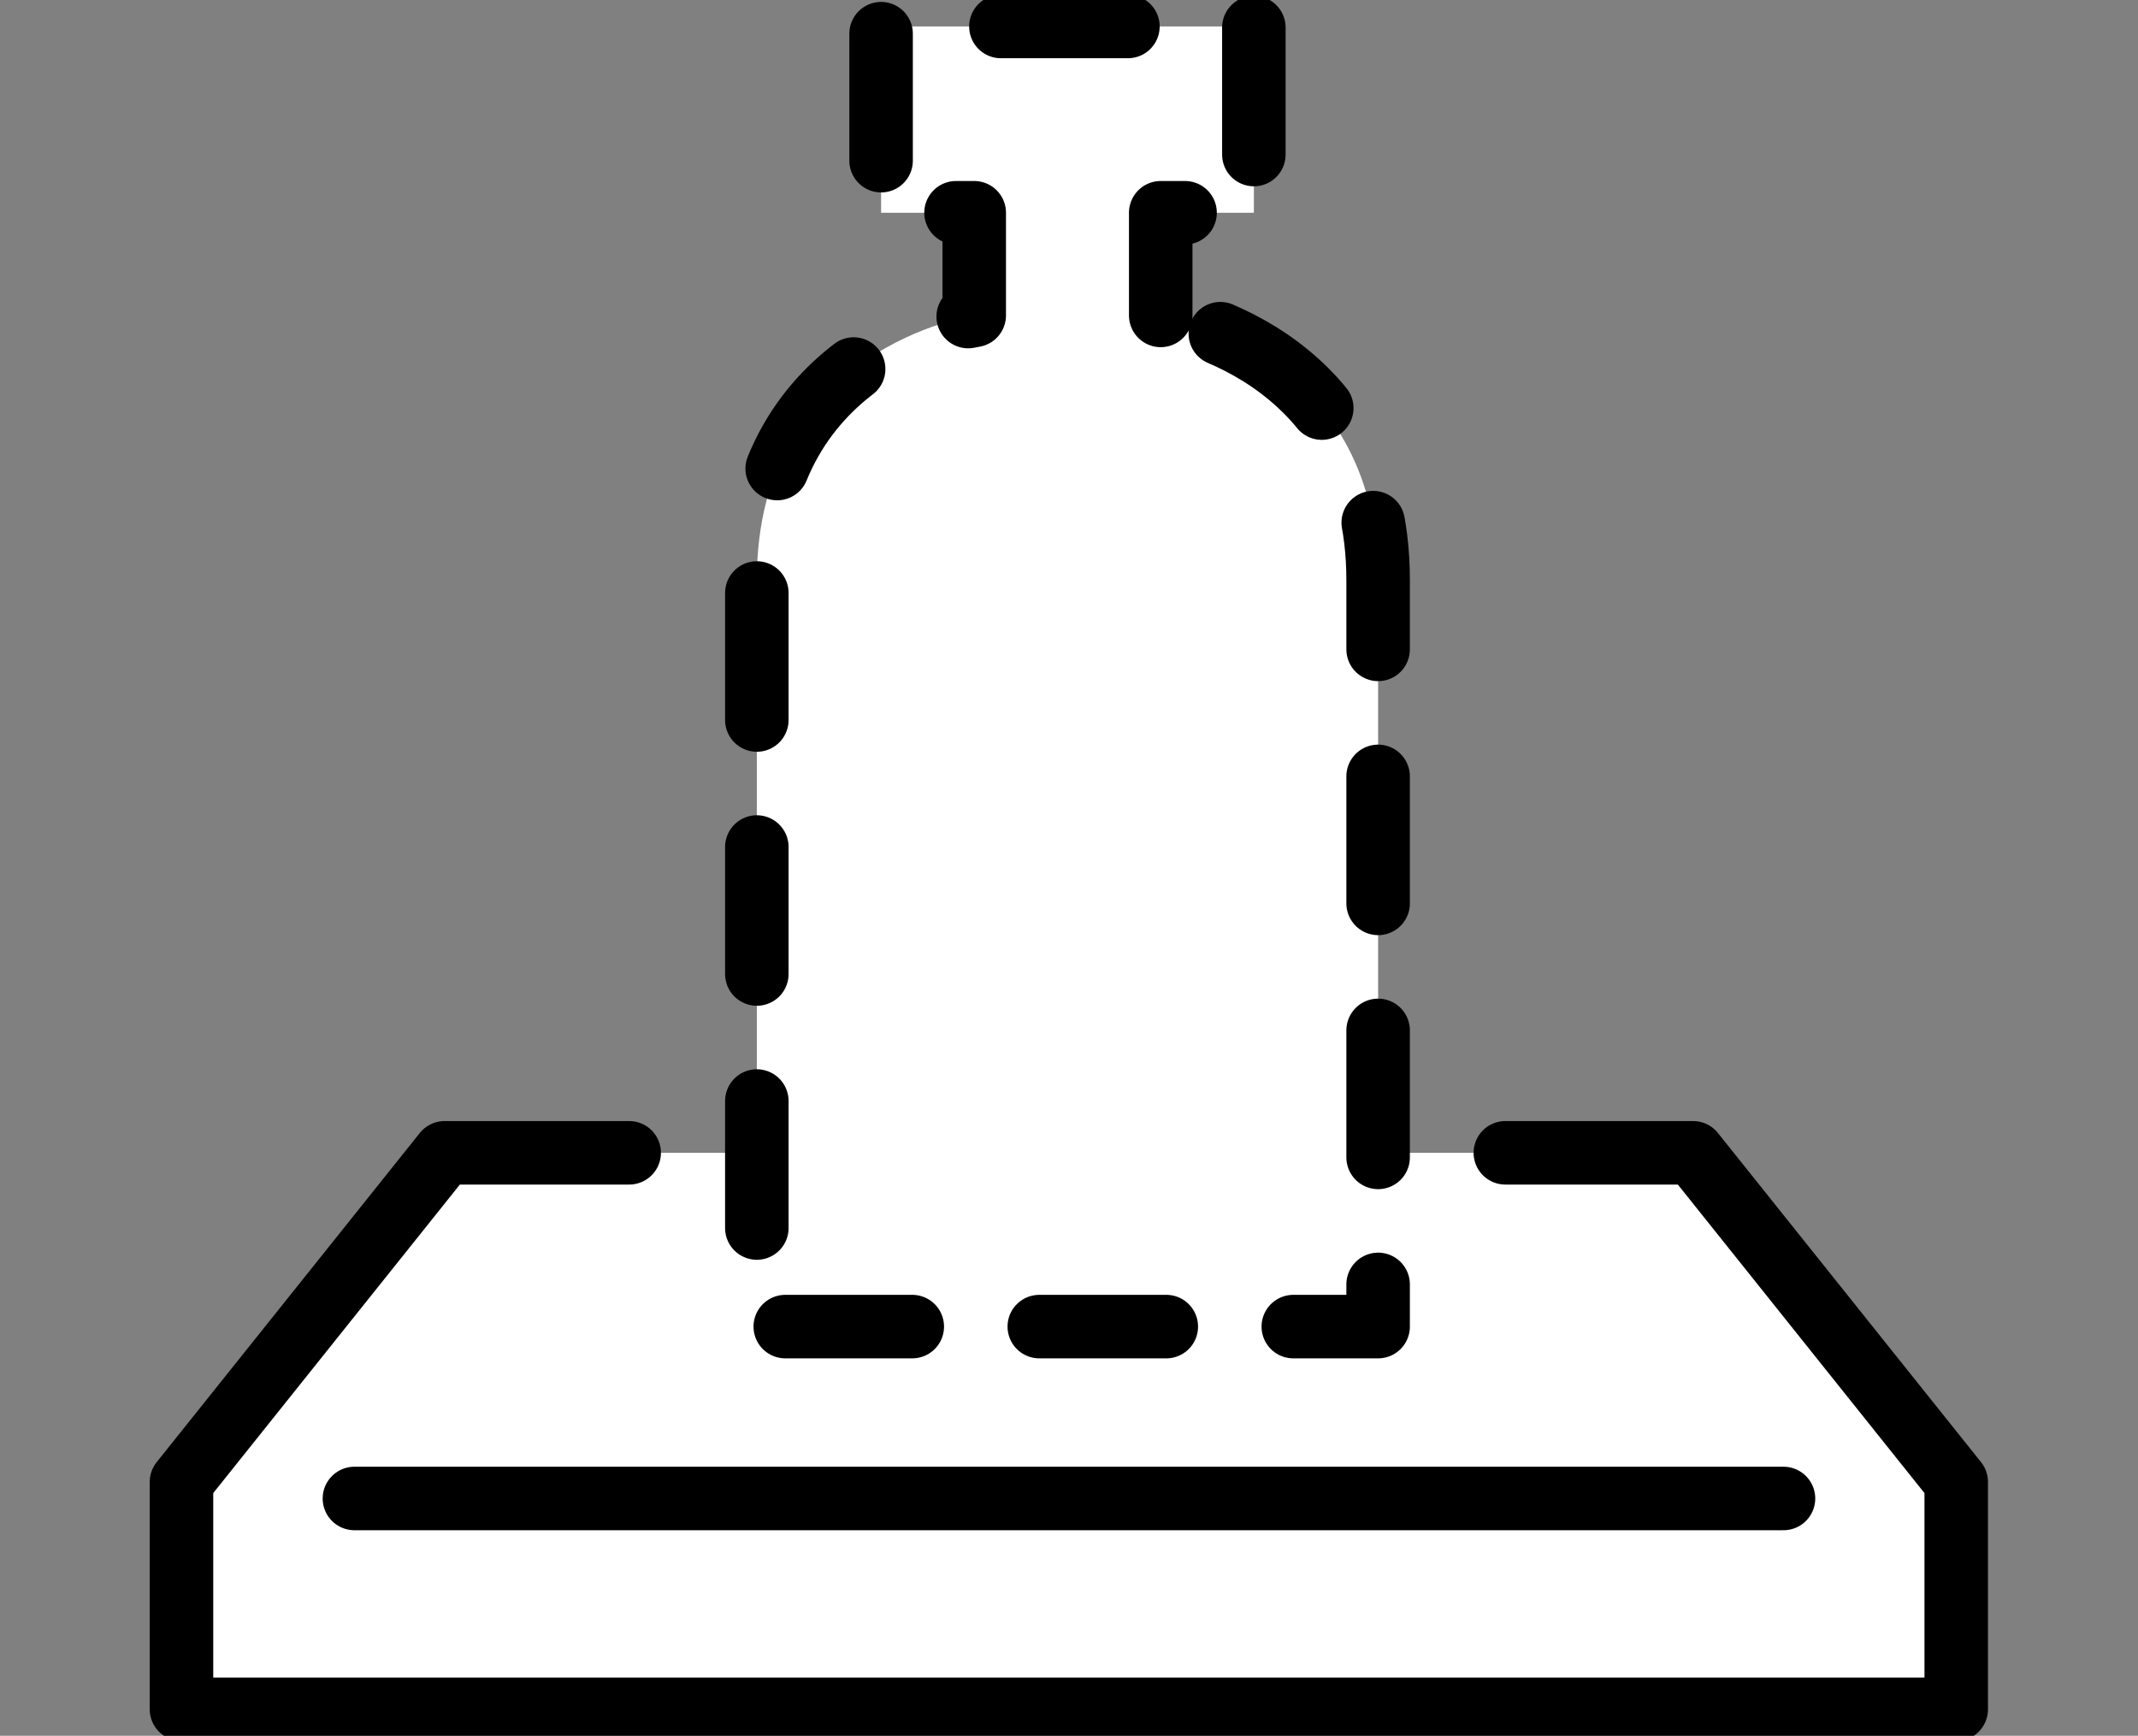
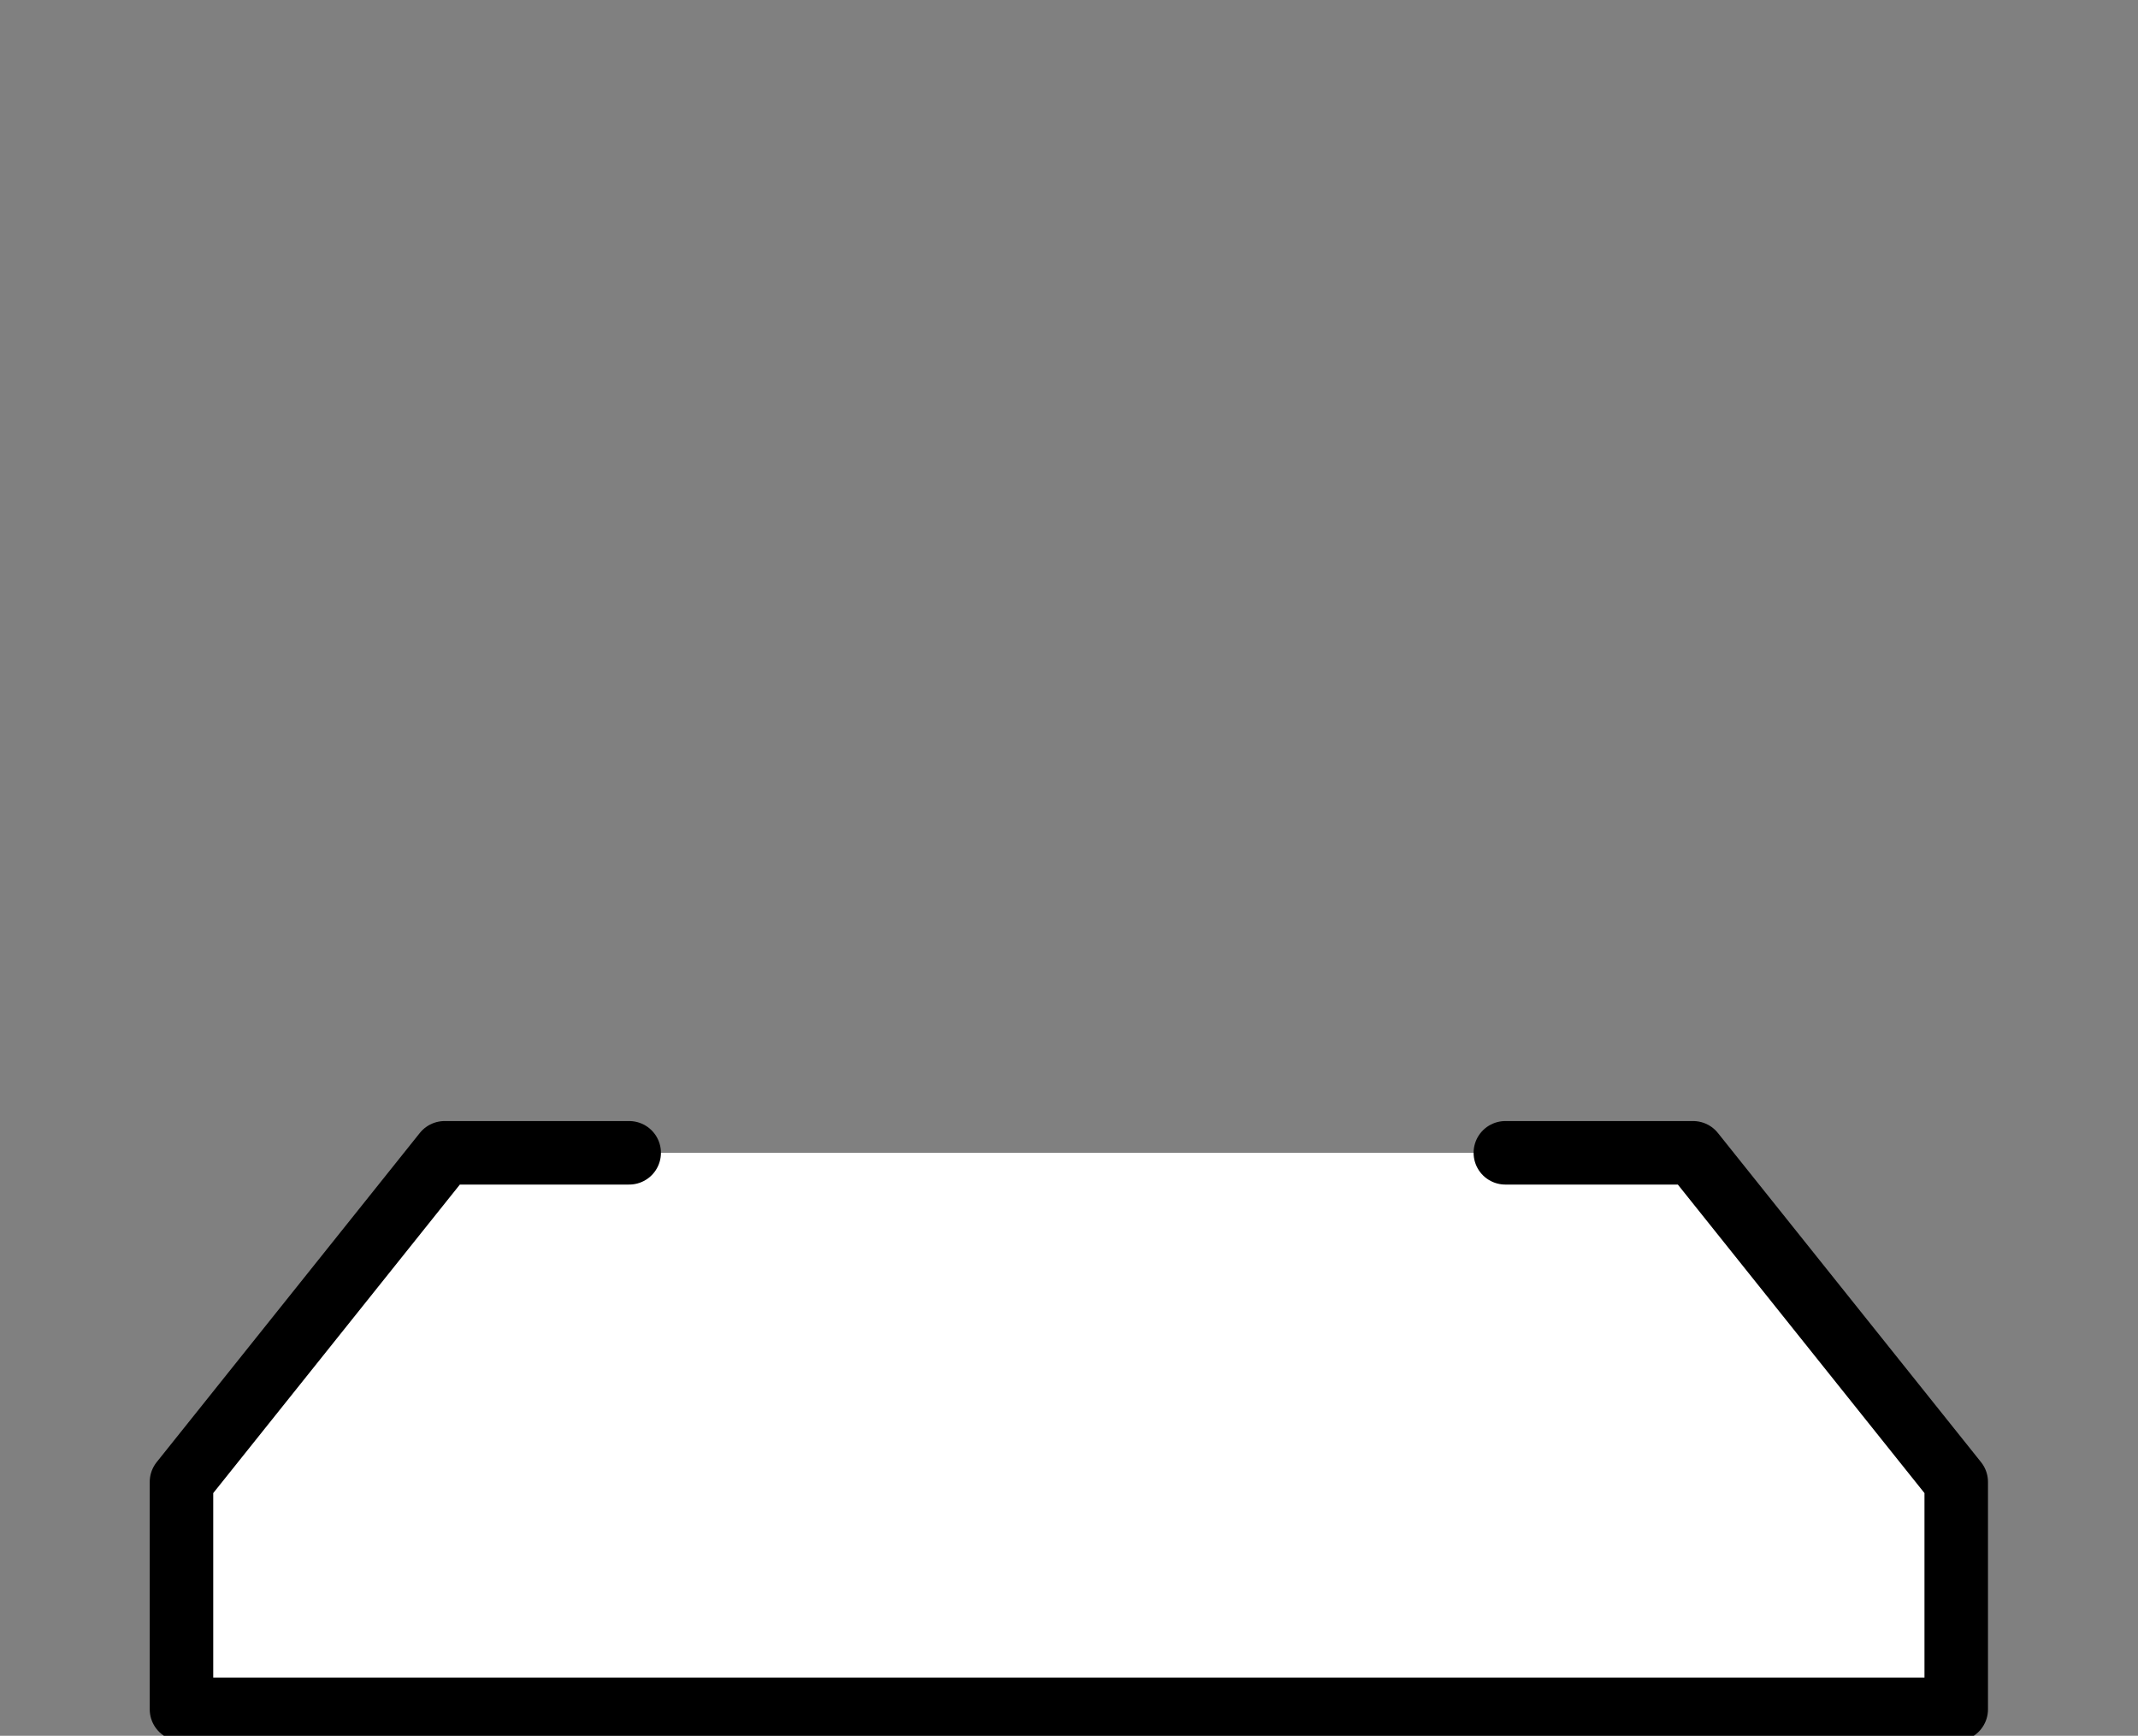
<svg xmlns="http://www.w3.org/2000/svg" version="1.1" id="Layer_1" x="0px" y="0px" viewBox="0 0 101 82" style="enable-background:new 0 0 101 82;" xml:space="preserve">
  <rect x="0" y="0" width="101" height="82" fill="#808080" stroke="none" />
  <style type="text/css">
	.st0{fill:#FFFFFF;stroke:#000000;stroke-width:3;stroke-linecap:round;stroke-linejoin:round;}
	.st1{fill:none;stroke:#000000;stroke-width:3;stroke-linecap:round;stroke-linejoin:round;}
	.st2{fill:#FFFFFF;stroke:#000000;stroke-width:3;stroke-miterlimit:10;}
	.st3{fill:#FFFFFF;stroke:#000000;stroke-width:3;stroke-linecap:round;stroke-linejoin:round;stroke-dasharray:6,6;}
	
		.st4{fill-rule:evenodd;clip-rule:evenodd;fill:#FFFFFF;stroke:#000000;stroke-width:3;stroke-linecap:round;stroke-linejoin:round;}
</style>
  <g id="Group_12" transform="translate(800.733 -39.959)">
    <g id="Group_11">
      <g id="Group_10">
        <path id="Path_15" class="st0" d="M-771.01,94.42h-8.72l-12.43,15.55v10.74h83.84v-10.74l-12.43-15.55h-8.87" />
-         <line id="Line_6" class="st1" x1="-783.99" y1="110.75" x2="-716.48" y2="110.75" />
      </g>
-       <path id="Path_16" class="st3" d="M-745.9,54.86v-4.85h4.4v-8.8h-17.61v8.8h4.4v4.85c0,0-10.27,1.5-10.27,12.51v35.26h29.35V67.38    C-735.62,56.37-745.9,54.86-745.9,54.86z" />
    </g>
  </g>
</svg>